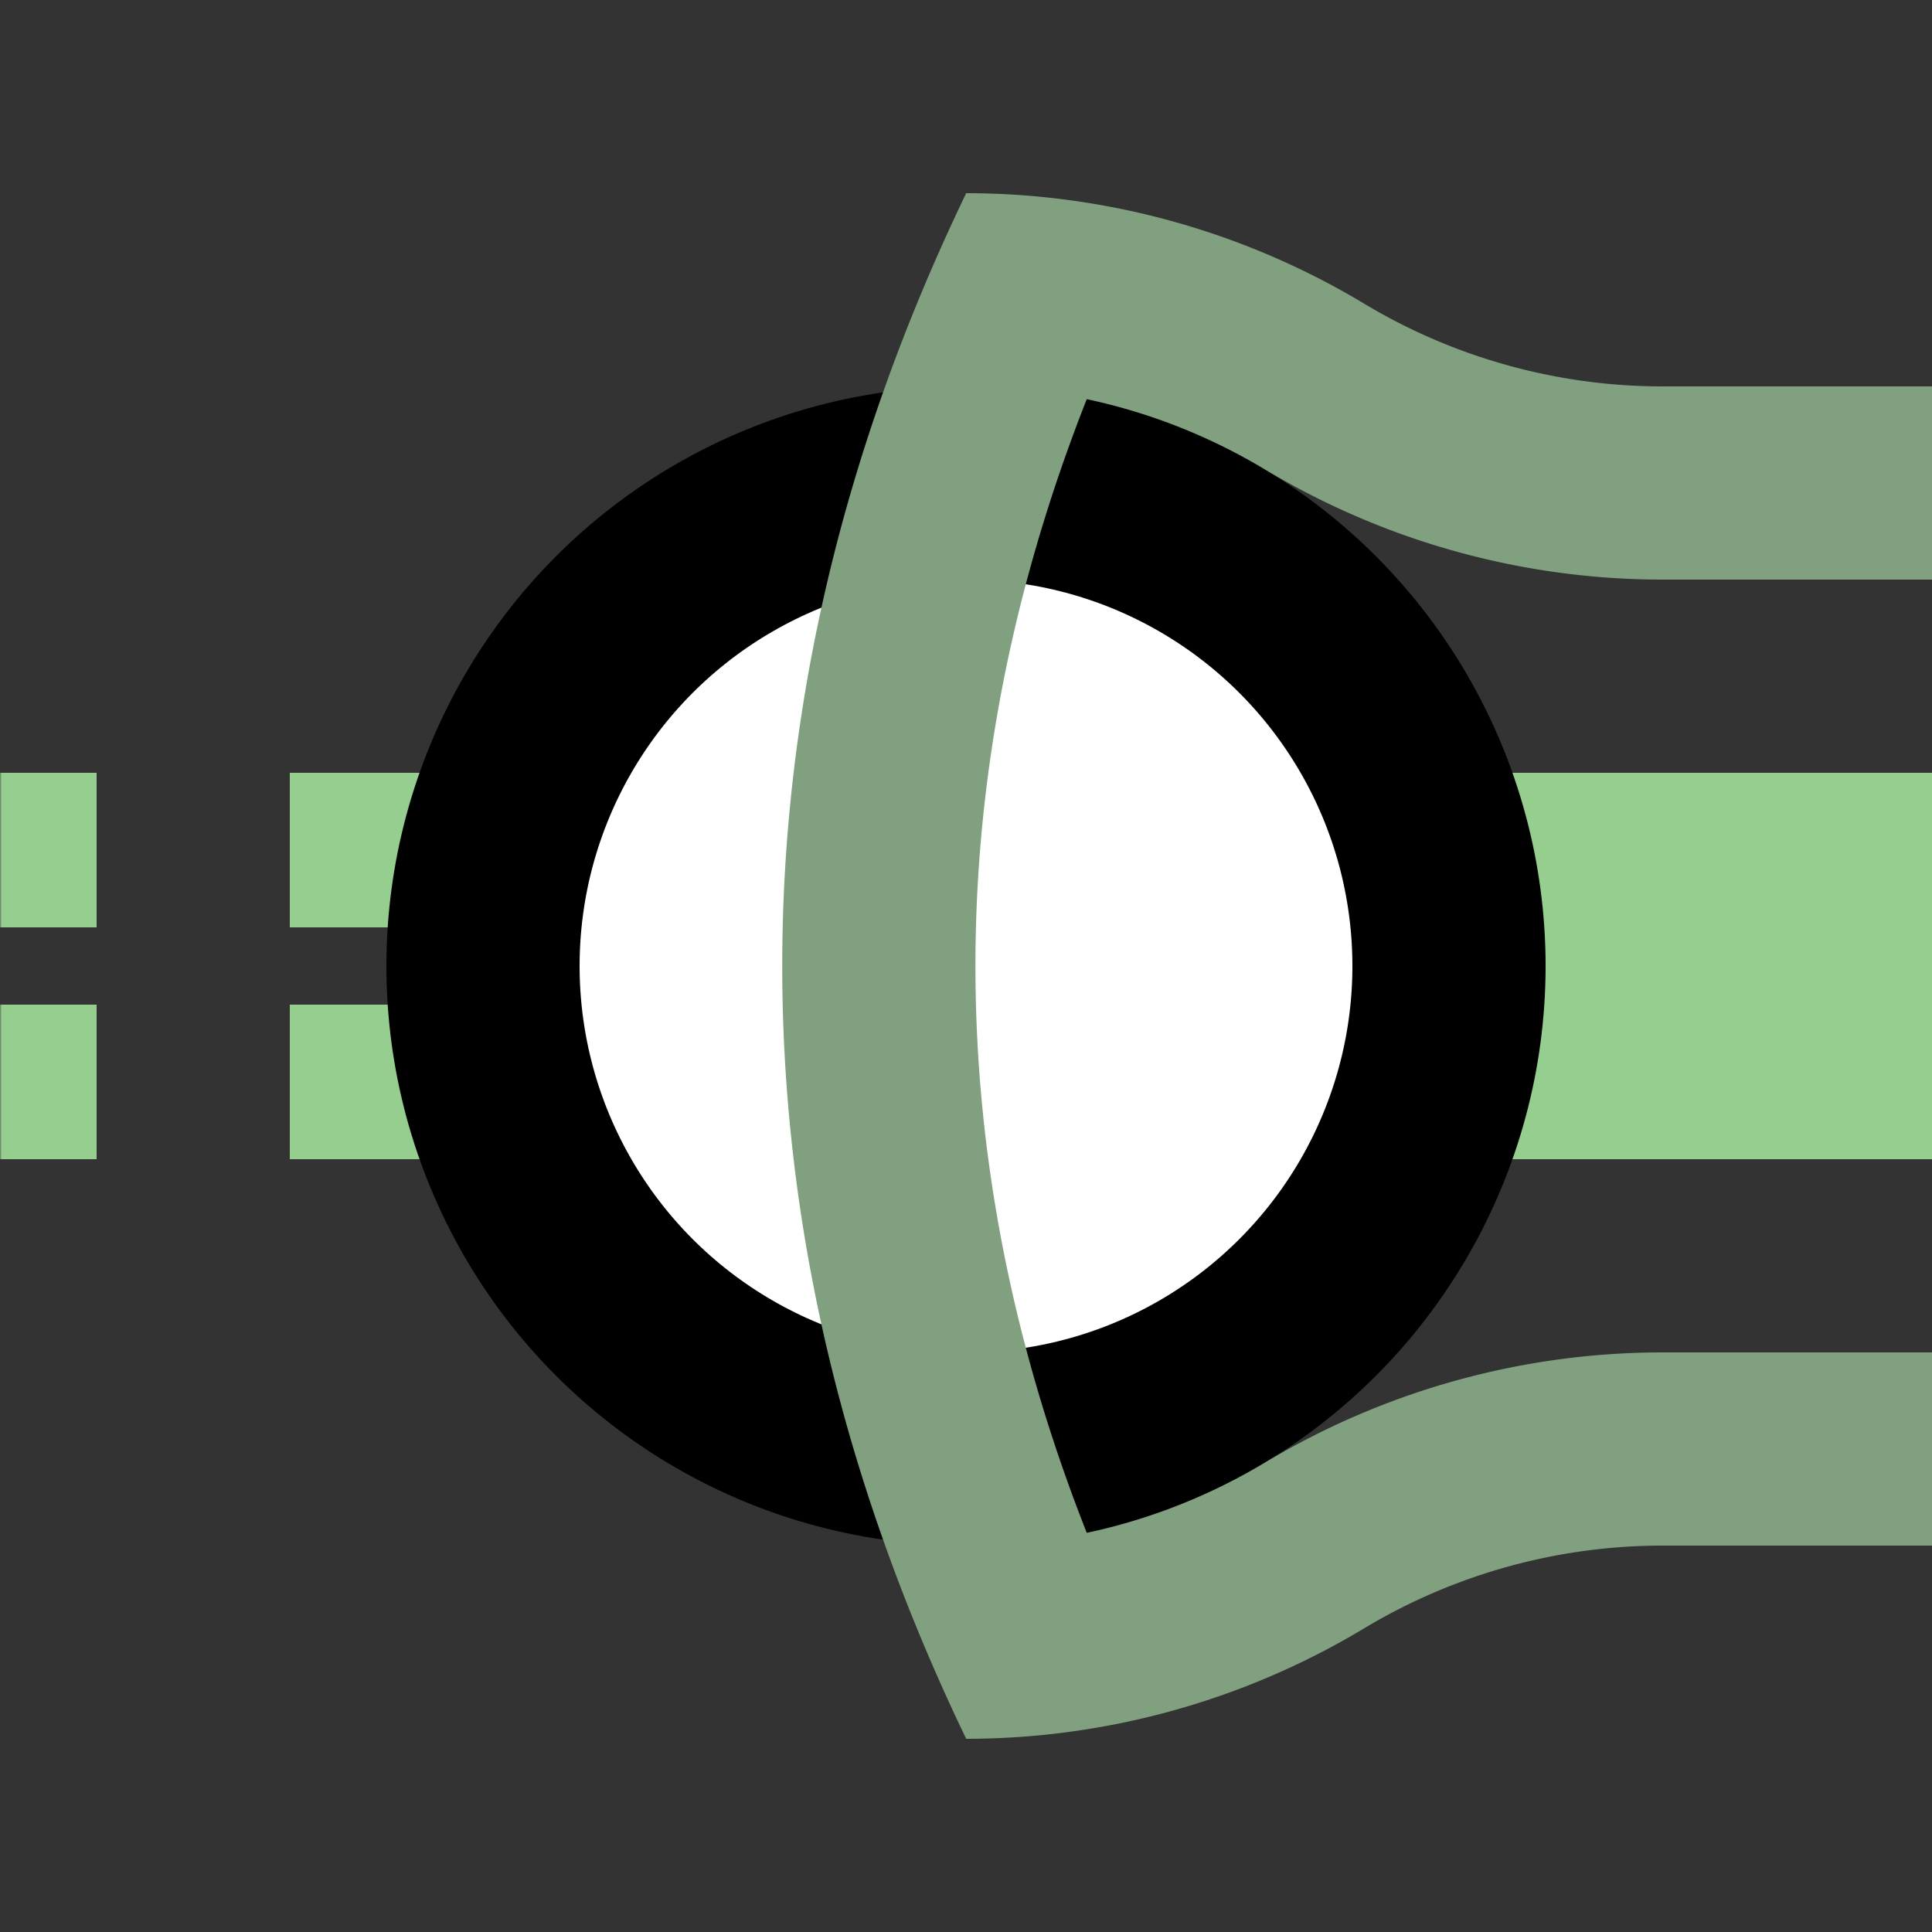
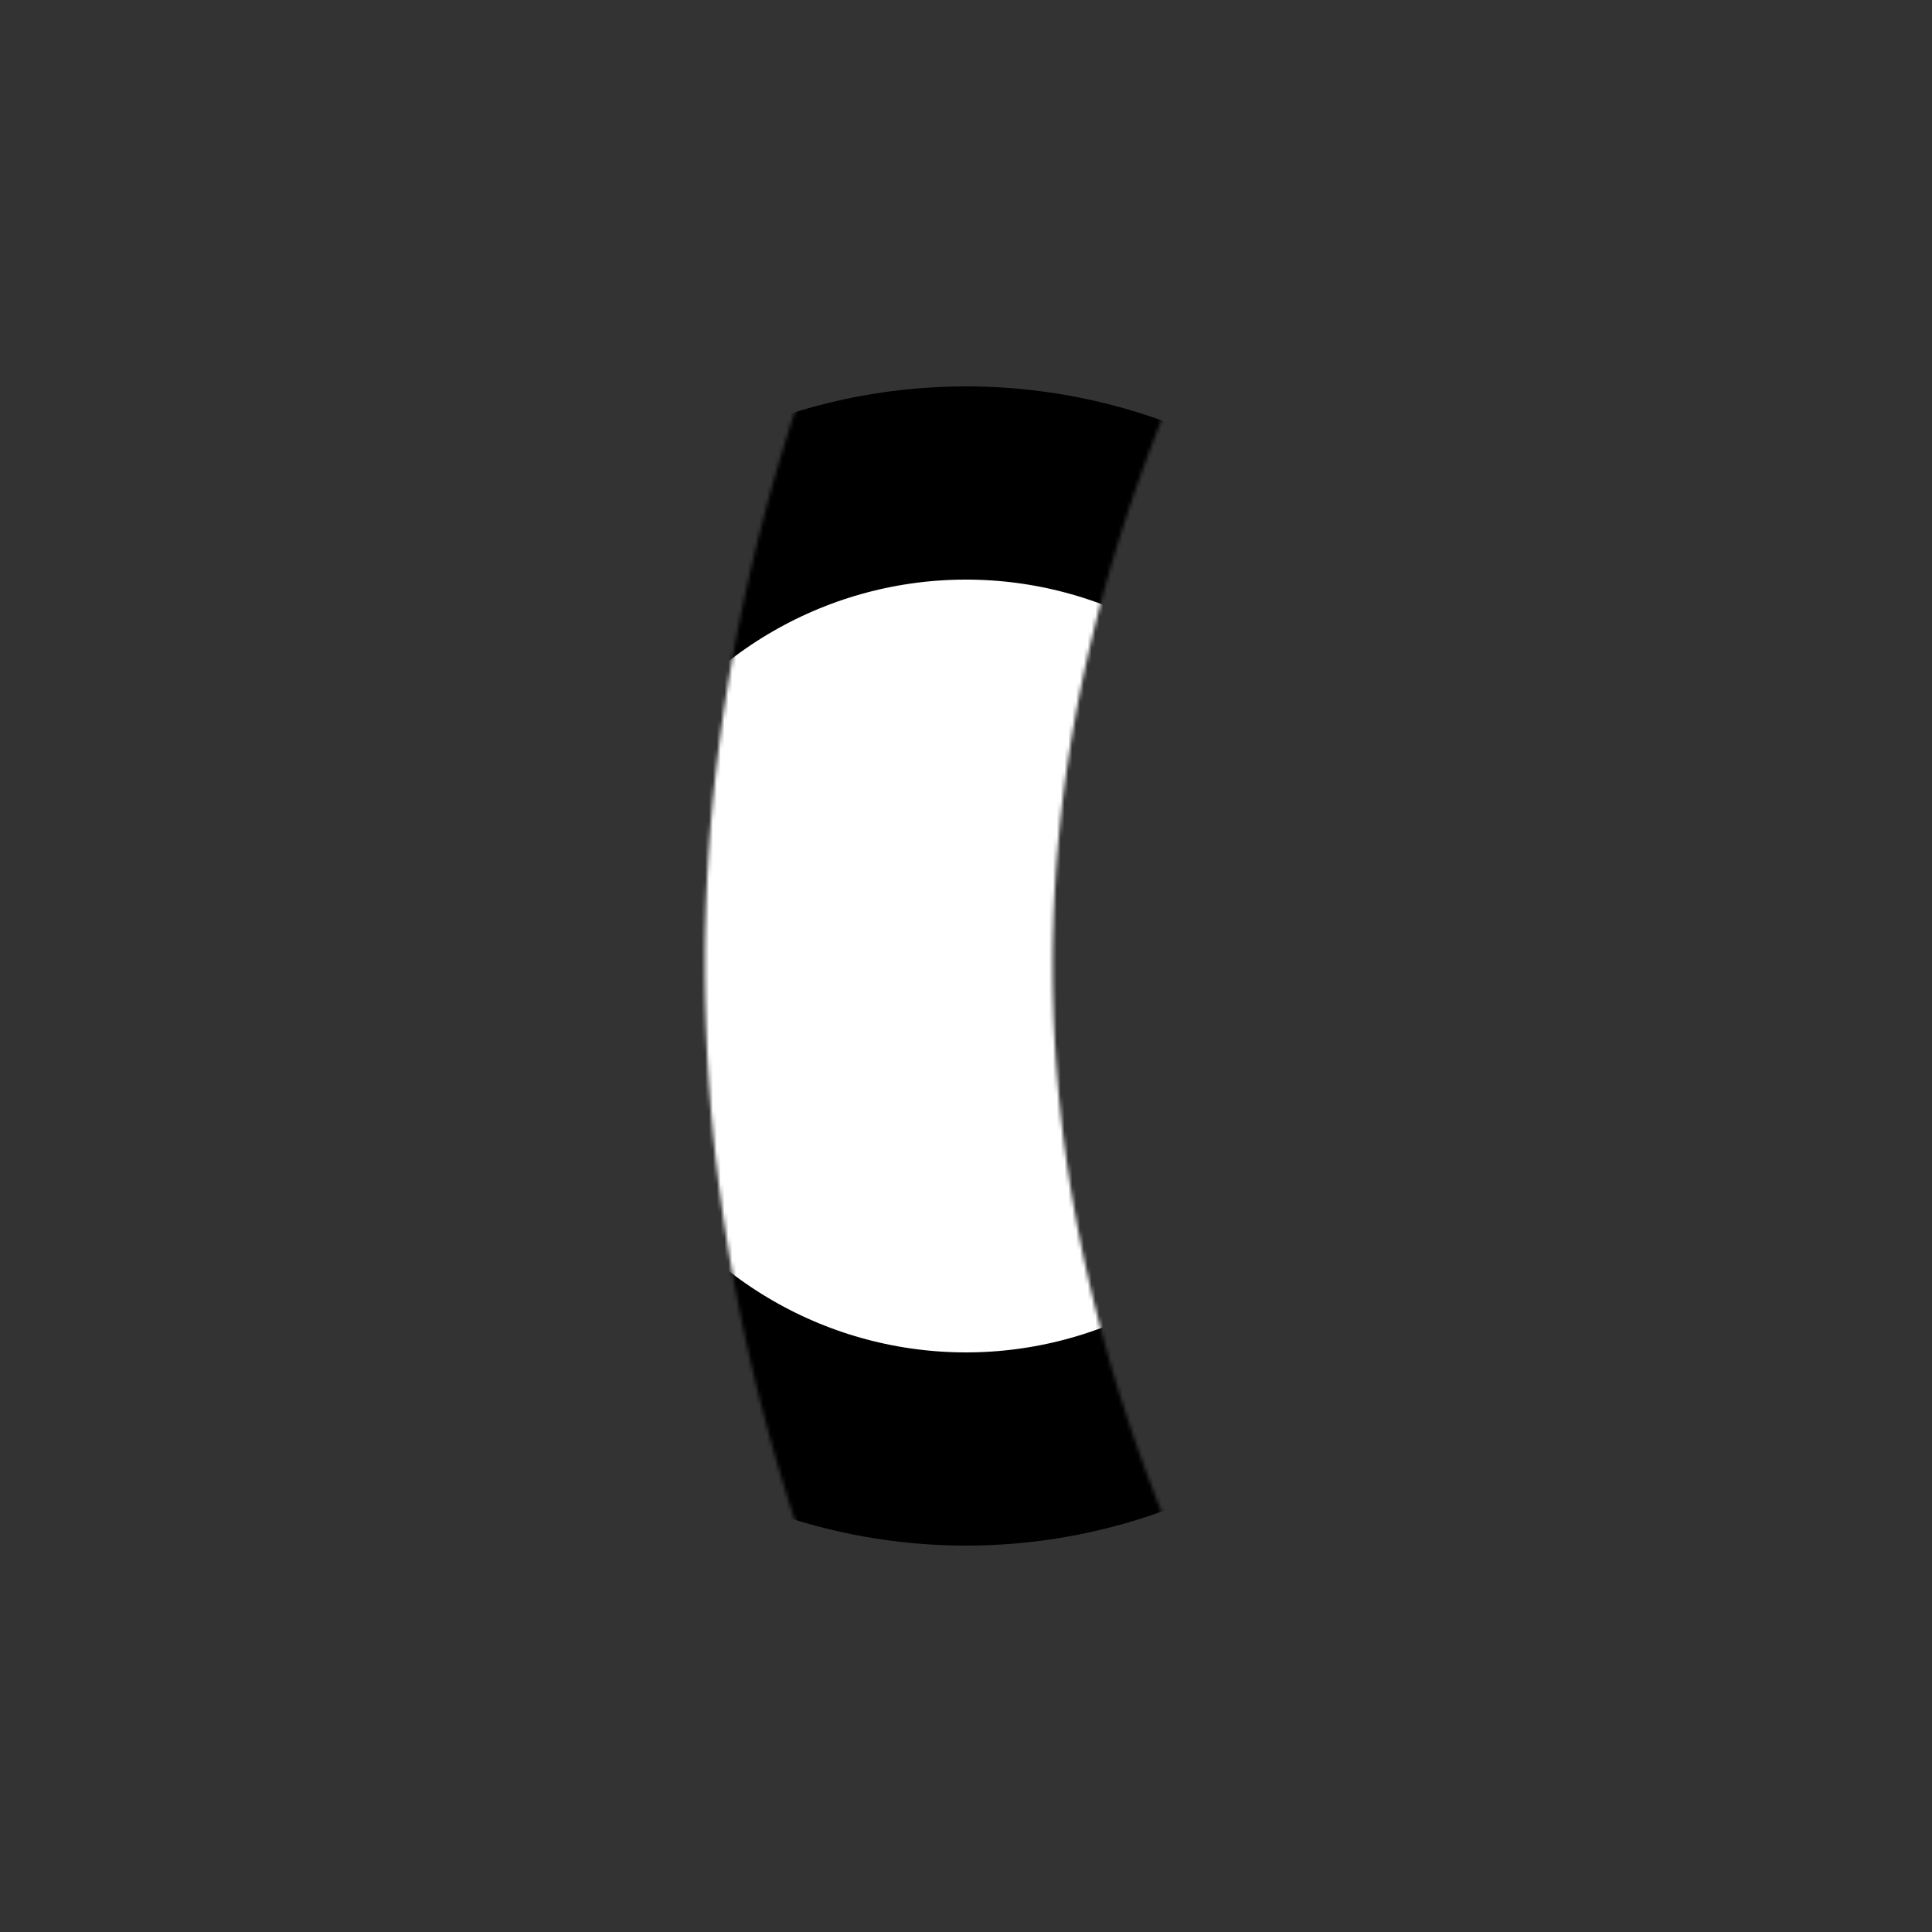
<svg xmlns="http://www.w3.org/2000/svg" width="500" height="500">
  <rect width="100%" height="100%" fill="#333333" stroke="none" />
  <title>xhtINTeq jade</title>
  <defs>
    <mask id="1">
-       <circle r="999" fill="#FFF" />
      <path d="M 272.5,61 a 2500,1000 0 0 0 0,378" stroke-width="90" stroke="#000" fill="none" />
    </mask>
  </defs>
  <g mask="url(#1)" stroke="#95CE8E" fill="none">
-     <path d="M 250,250 H 500" stroke-width="100" />
-     <path d="M 225,220 H 0 m 225,60 H 0" stroke-width="40" stroke-dasharray="50" />
    <circle stroke="#000" fill="#FFF" cx="250" cy="250" r="125" stroke-width="50" />
  </g>
-   <path stroke="#80A080" d="M 250,75 a 175,175 0 0 1 90.14,25 175,175 0 0 0 90.14,25 H 500 M 250,425 a 175,175 0 0 0 90.14,-25 175,175 0 0 1 90.14,-25 H 500 M 272.5,61 a 2500,1000 0 0 0 0,378" stroke-width="50" fill="none" />
</svg>